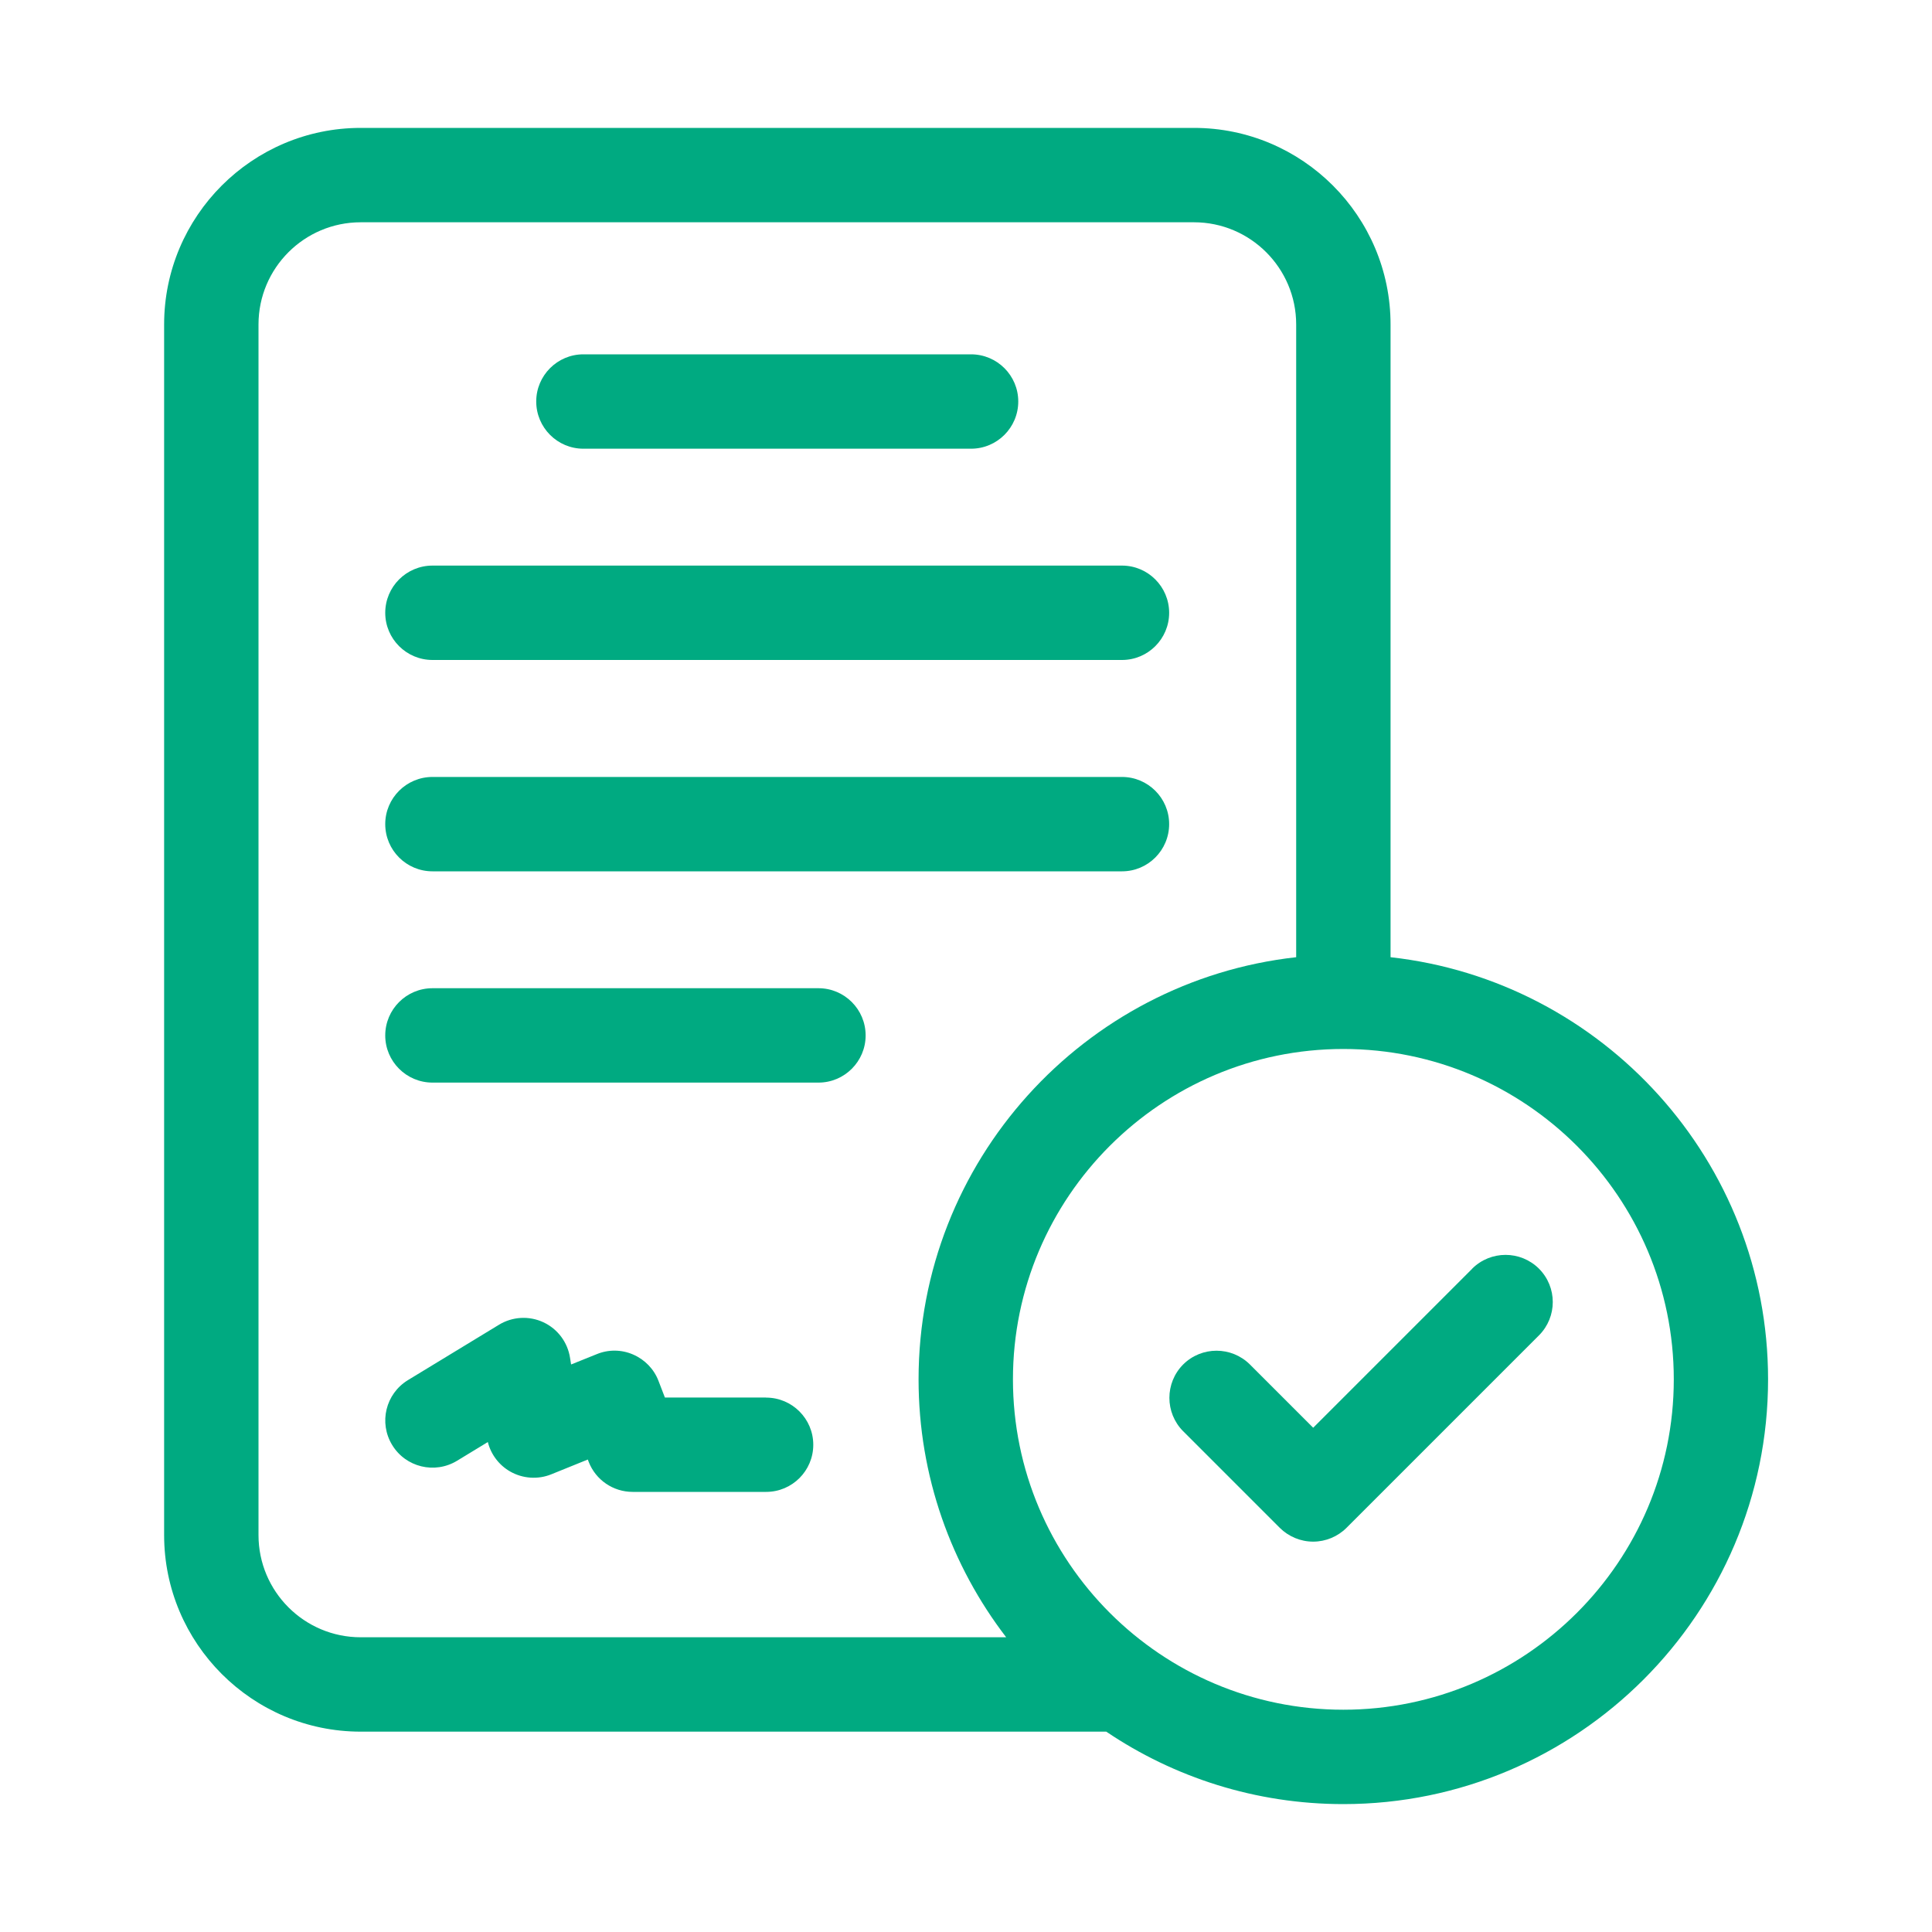
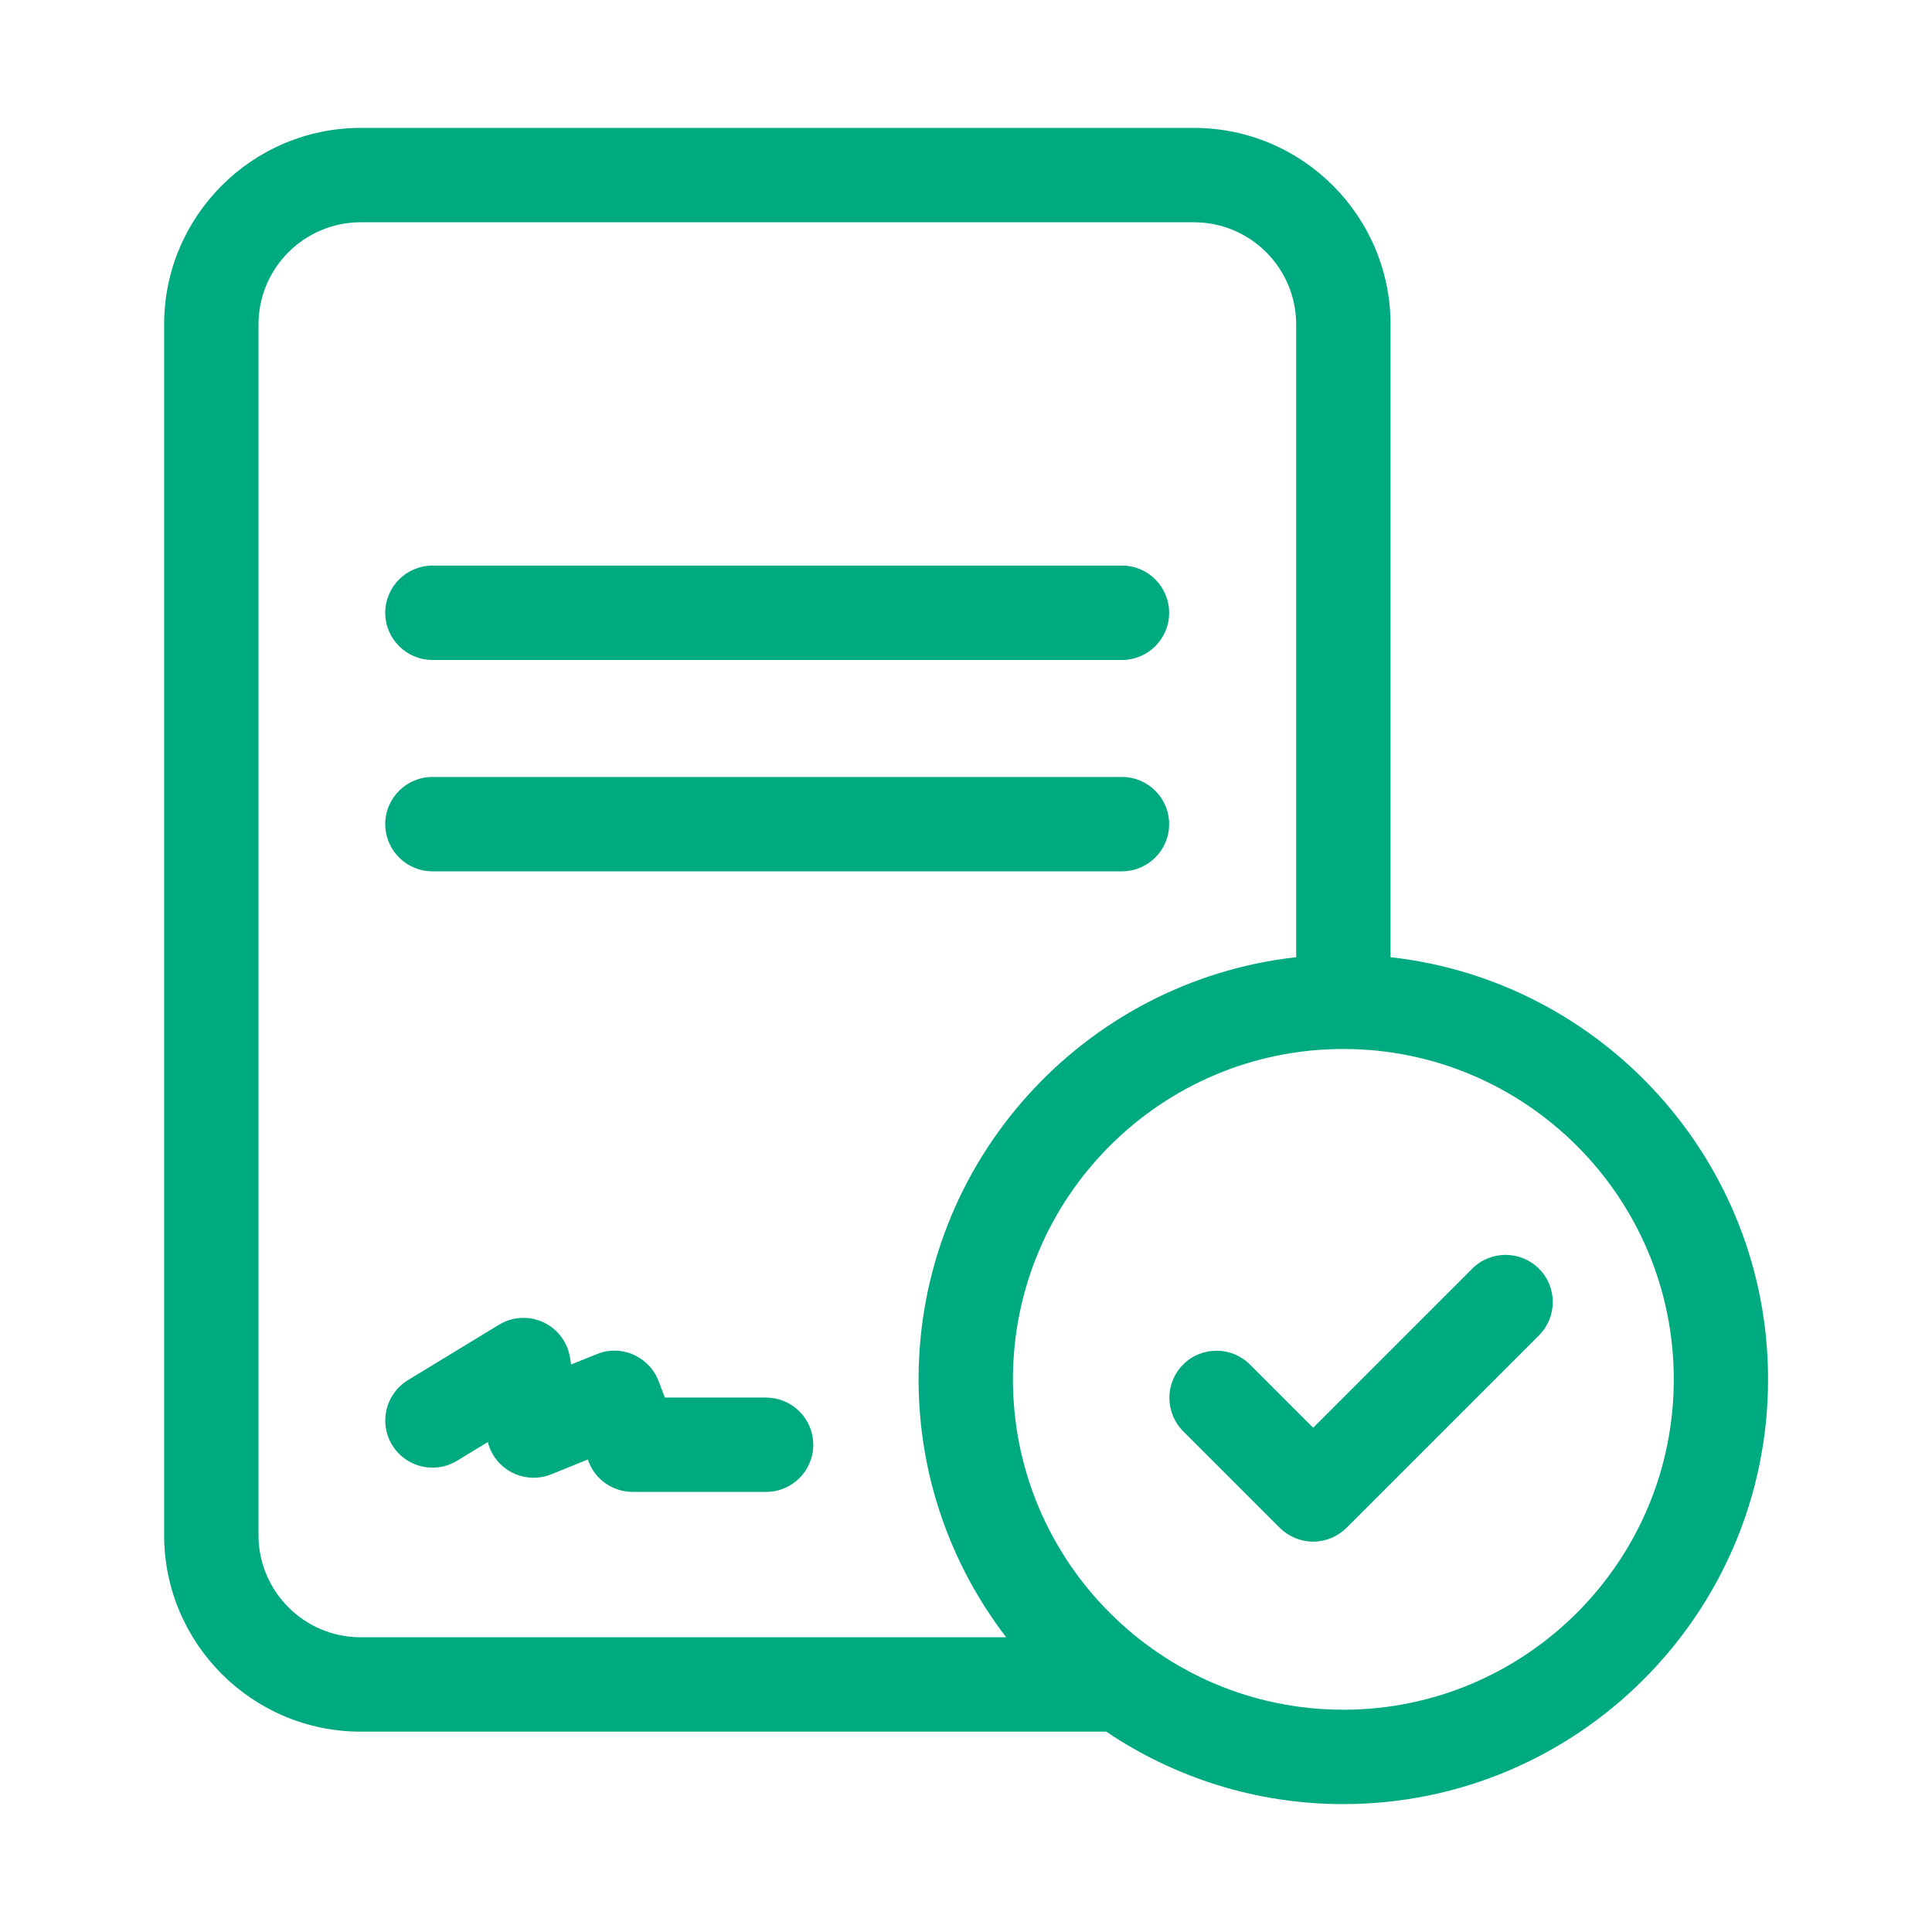
<svg xmlns="http://www.w3.org/2000/svg" width="20" height="20" viewBox="0 0 20 20" fill="none">
-   <path d="M6.039 4.645H10.052C10.322 4.645 10.541 4.426 10.541 4.156C10.541 3.887 10.322 3.668 10.052 3.668H6.039C5.77 3.668 5.551 3.887 5.551 4.156C5.551 4.426 5.77 4.645 6.039 4.645Z" fill="#00AA81" />
  <path d="M4.477 6.832H11.615C11.884 6.832 12.103 6.613 12.103 6.344C12.103 6.074 11.884 5.855 11.615 5.855H4.477C4.207 5.855 3.988 6.074 3.988 6.344C3.988 6.613 4.207 6.832 4.477 6.832Z" fill="#00AA81" />
  <path d="M4.477 9.02H11.615C11.884 9.02 12.103 8.801 12.103 8.531C12.103 8.262 11.884 8.043 11.615 8.043H4.477C4.207 8.043 3.988 8.262 3.988 8.531C3.988 8.801 4.207 9.02 4.477 9.02Z" fill="#00AA81" />
-   <path d="M8.473 10.23H4.477C4.207 10.23 3.988 10.449 3.988 10.719C3.988 10.988 4.207 11.207 4.477 11.207H8.473C8.742 11.207 8.961 10.988 8.961 10.719C8.961 10.449 8.742 10.23 8.473 10.23Z" fill="#00AA81" />
  <path d="M7.931 14.467H6.883L6.816 14.293C6.769 14.171 6.674 14.074 6.554 14.022C6.435 13.97 6.299 13.968 6.178 14.018L5.912 14.125L5.901 14.056C5.876 13.895 5.773 13.757 5.625 13.688C5.477 13.619 5.304 13.629 5.165 13.714L4.223 14.287C3.992 14.428 3.919 14.728 4.06 14.959C4.2 15.189 4.5 15.262 4.731 15.122L5.05 14.928C5.082 15.056 5.166 15.168 5.283 15.234C5.412 15.307 5.569 15.318 5.707 15.262L6.085 15.109L6.094 15.133C6.167 15.321 6.348 15.444 6.549 15.444H7.931C8.2 15.444 8.419 15.226 8.419 14.956C8.419 14.687 8.2 14.468 7.931 14.468V14.467Z" fill="#00AA81" />
  <path d="M14.395 9.909V3.359C14.395 2.237 13.482 1.324 12.36 1.324H3.734C2.612 1.324 1.699 2.237 1.699 3.359V15.891C1.699 17.013 2.612 17.926 3.734 17.926H11.452C12.153 18.399 12.998 18.676 13.906 18.676C16.331 18.676 18.303 16.703 18.303 14.279C18.303 12.02 16.59 10.153 14.395 9.909ZM2.676 15.891V3.359C2.676 2.775 3.15 2.301 3.734 2.301H12.36C12.943 2.301 13.418 2.775 13.418 3.359V9.909C11.222 10.153 9.509 12.02 9.509 14.279C9.509 15.282 9.848 16.209 10.416 16.949H3.734C3.15 16.949 2.676 16.475 2.676 15.891ZM13.906 17.699C12.02 17.699 10.486 16.165 10.486 14.279C10.486 12.393 12.02 10.859 13.906 10.859C15.792 10.859 17.327 12.393 17.327 14.279C17.327 16.165 15.792 17.699 13.906 17.699Z" fill="#00AA81" />
  <path d="M15.241 13.133L13.594 14.78L12.939 14.125C12.748 13.935 12.439 13.935 12.248 14.125C12.058 14.316 12.058 14.625 12.248 14.816L13.248 15.816C13.34 15.907 13.464 15.959 13.594 15.959C13.723 15.959 13.848 15.907 13.939 15.816L15.931 13.824C16.122 13.633 16.122 13.324 15.931 13.133C15.74 12.943 15.431 12.943 15.24 13.133H15.241Z" fill="#00AA81" />
</svg>